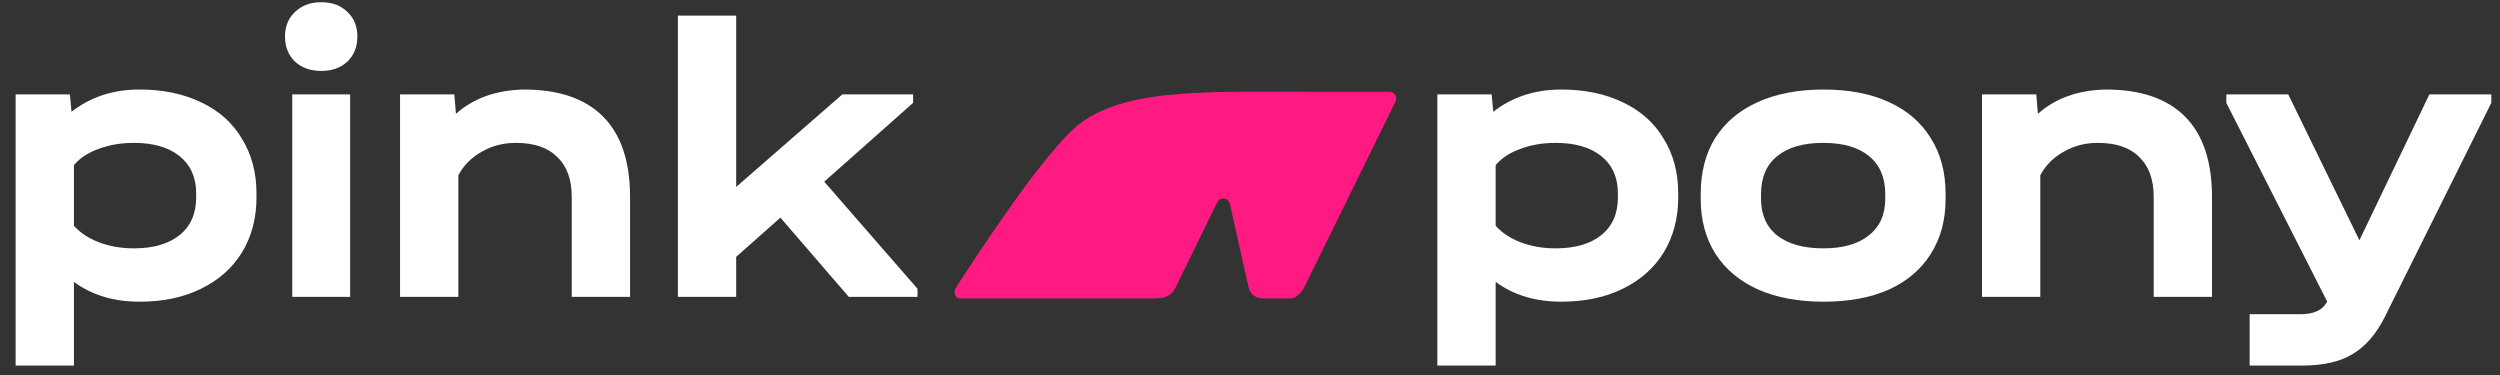
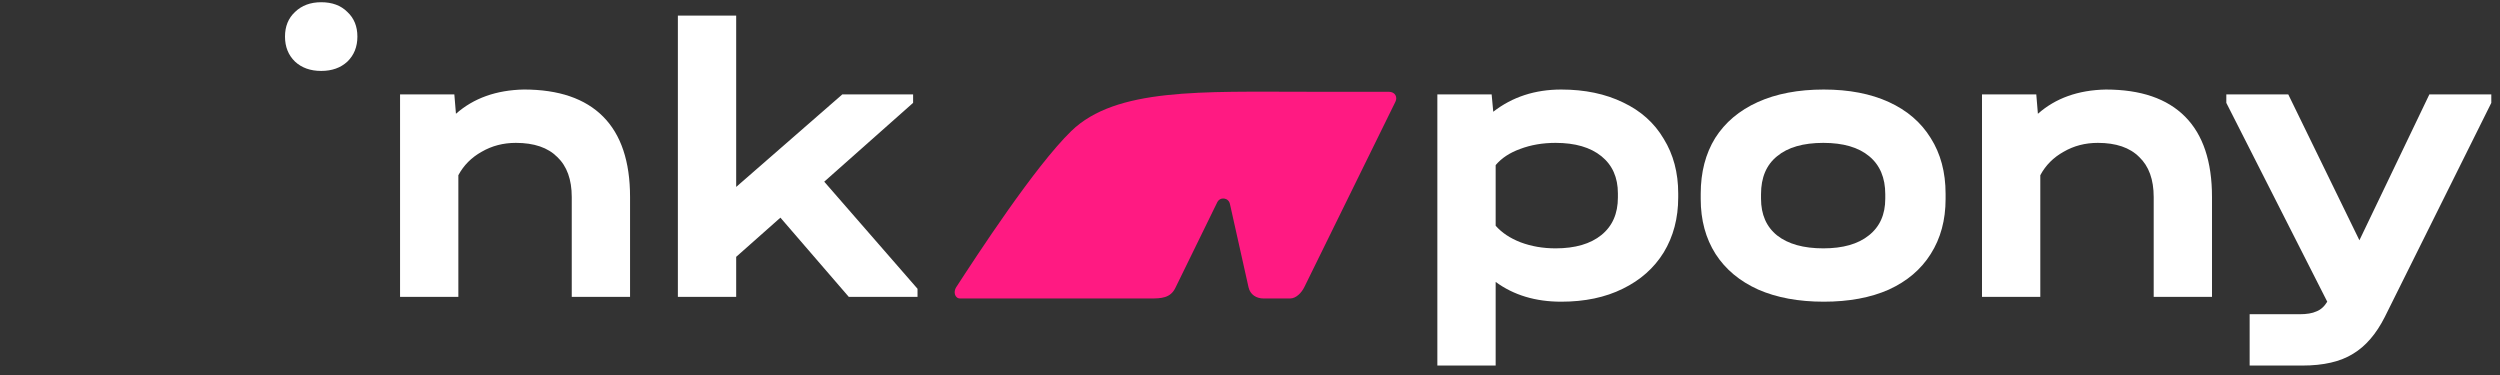
<svg xmlns="http://www.w3.org/2000/svg" width="140" height="21" viewBox="0 0 140 21" fill="none">
  <rect x="0" y="0" width="140" height="21" fill="#333333" stroke="none" />
  <path d="M59.991 7.339C62.491 4.911 67.307 5.139 73.231 5.139L77.762 5.139C78.142 5.139 78.27 5.444 78.142 5.701L73.037 16.089C72.886 16.392 72.581 16.715 72.247 16.715L70.764 16.715C70.351 16.715 70.01 16.498 69.918 16.089L68.874 11.415C68.794 11.061 68.323 11.005 68.165 11.33L65.82 16.123C65.542 16.692 65.04 16.715 64.415 16.715L53.769 16.715C53.468 16.715 53.378 16.345 53.544 16.089C54.67 14.358 57.934 9.336 59.991 7.339Z" fill="#FF1A82" />
-   <path d="M7.81 5.013C9.131 5.013 10.287 5.255 11.278 5.738C12.269 6.205 13.027 6.884 13.552 7.775C14.092 8.65 14.363 9.668 14.363 10.83V11.056C14.363 12.218 14.092 13.244 13.552 14.134C13.012 15.009 12.246 15.688 11.255 16.171C10.28 16.654 9.131 16.895 7.81 16.895C6.369 16.895 5.146 16.526 4.14 15.786V20.471H0.875V5.285H3.915L4.005 6.258C5.071 5.428 6.339 5.013 7.81 5.013ZM10.985 10.83C10.985 9.94 10.677 9.246 10.062 8.748C9.446 8.25 8.591 8.001 7.495 8.001C6.774 8.001 6.114 8.114 5.514 8.34C4.928 8.552 4.47 8.853 4.14 9.246V12.64C4.485 13.033 4.951 13.342 5.536 13.568C6.136 13.795 6.789 13.908 7.495 13.908C8.591 13.908 9.446 13.659 10.062 13.161C10.677 12.663 10.985 11.961 10.985 11.056V10.83Z" fill="white" />
-   <path d="M19.608 5.285V16.624H16.366V5.285H19.608ZM17.987 3.972C17.387 3.972 16.899 3.799 16.523 3.452C16.148 3.09 15.96 2.622 15.96 2.049C15.96 1.475 16.148 1.015 16.523 0.668C16.899 0.306 17.387 0.125 17.987 0.125C18.602 0.125 19.09 0.306 19.451 0.668C19.826 1.015 20.014 1.475 20.014 2.049C20.014 2.622 19.826 3.09 19.451 3.452C19.075 3.799 18.587 3.972 17.987 3.972Z" fill="white" />
+   <path d="M19.608 5.285V16.624V5.285H19.608ZM17.987 3.972C17.387 3.972 16.899 3.799 16.523 3.452C16.148 3.09 15.96 2.622 15.96 2.049C15.96 1.475 16.148 1.015 16.523 0.668C16.899 0.306 17.387 0.125 17.987 0.125C18.602 0.125 19.09 0.306 19.451 0.668C19.826 1.015 20.014 1.475 20.014 2.049C20.014 2.622 19.826 3.09 19.451 3.452C19.075 3.799 18.587 3.972 17.987 3.972Z" fill="white" />
  <path d="M29.339 5.013C31.29 5.013 32.769 5.519 33.775 6.53C34.78 7.541 35.283 9.042 35.283 11.034V16.624H32.018V11.034C32.018 10.053 31.748 9.306 31.208 8.793C30.682 8.265 29.909 8.001 28.888 8.001C28.183 8.001 27.545 8.167 26.974 8.499C26.404 8.816 25.969 9.253 25.668 9.811V16.624H22.403V5.285H25.443L25.533 6.371C26.524 5.496 27.793 5.044 29.339 5.013Z" fill="white" />
  <path d="M51.381 16.171V16.624H47.531L43.703 12.188L41.226 14.383V16.624H37.961V0.872H41.226V10.468L47.171 5.285H51.134V5.76L46.157 10.174L51.381 16.171Z" fill="white" />
  <path d="M87.427 5.014C88.748 5.014 89.904 5.255 90.895 5.738C91.885 6.206 92.644 6.885 93.169 7.775C93.709 8.65 93.98 9.668 93.98 10.83V11.056C93.98 12.218 93.709 13.244 93.169 14.134C92.629 15.009 91.863 15.688 90.872 16.171C89.897 16.654 88.748 16.895 87.427 16.895C85.986 16.895 84.763 16.526 83.757 15.787V20.471H80.492V5.285H83.532L83.622 6.258C84.688 5.429 85.956 5.014 87.427 5.014ZM90.602 10.83C90.602 9.94 90.294 9.246 89.679 8.748C89.063 8.25 88.208 8.001 87.112 8.001C86.391 8.001 85.731 8.114 85.13 8.341C84.545 8.552 84.087 8.854 83.757 9.246V12.641C84.102 13.033 84.567 13.342 85.153 13.569C85.753 13.795 86.406 13.908 87.112 13.908C88.208 13.908 89.063 13.659 89.679 13.161C90.294 12.663 90.602 11.962 90.602 11.056V10.83Z" fill="white" />
  <path d="M102.13 16.895C100.719 16.895 99.495 16.669 98.46 16.216C97.424 15.749 96.628 15.085 96.073 14.225C95.517 13.35 95.24 12.324 95.24 11.147V10.853C95.24 9.646 95.51 8.605 96.05 7.729C96.606 6.854 97.401 6.183 98.437 5.715C99.473 5.248 100.704 5.014 102.13 5.014C103.541 5.014 104.757 5.248 105.778 5.715C106.798 6.183 107.579 6.854 108.119 7.729C108.675 8.605 108.953 9.646 108.953 10.853V11.147C108.953 12.324 108.675 13.35 108.119 14.225C107.579 15.085 106.798 15.749 105.778 16.216C104.757 16.669 103.541 16.895 102.13 16.895ZM102.107 13.908C103.203 13.908 104.051 13.667 104.652 13.184C105.267 12.701 105.575 12.014 105.575 11.124V10.875C105.575 9.955 105.275 9.246 104.674 8.748C104.074 8.25 103.218 8.001 102.107 8.001C100.982 8.001 100.118 8.25 99.518 8.748C98.918 9.231 98.617 9.94 98.617 10.875V11.124C98.617 12.014 98.918 12.701 99.518 13.184C100.133 13.667 100.997 13.908 102.107 13.908Z" fill="white" />
  <path d="M117.927 5.014C119.879 5.014 121.357 5.519 122.363 6.53C123.369 7.541 123.872 9.042 123.872 11.034V16.624H120.607V11.034C120.607 10.053 120.337 9.306 119.796 8.793C119.271 8.265 118.498 8.001 117.477 8.001C116.771 8.001 116.133 8.167 115.563 8.499C114.992 8.816 114.557 9.253 114.257 9.812V16.624H110.992V5.285H114.032L114.122 6.372C115.113 5.496 116.381 5.044 117.927 5.014Z" fill="white" />
  <path d="M139.513 5.285V5.761L133.546 17.755C133.066 18.706 132.473 19.392 131.767 19.815C131.062 20.253 130.116 20.471 128.93 20.471H125.98V17.597H128.772C129.178 17.597 129.493 17.544 129.718 17.439C129.958 17.348 130.161 17.167 130.326 16.895L124.674 5.761V5.285H128.142L132.127 13.455L136.045 5.285H139.513Z" fill="white" />
</svg>